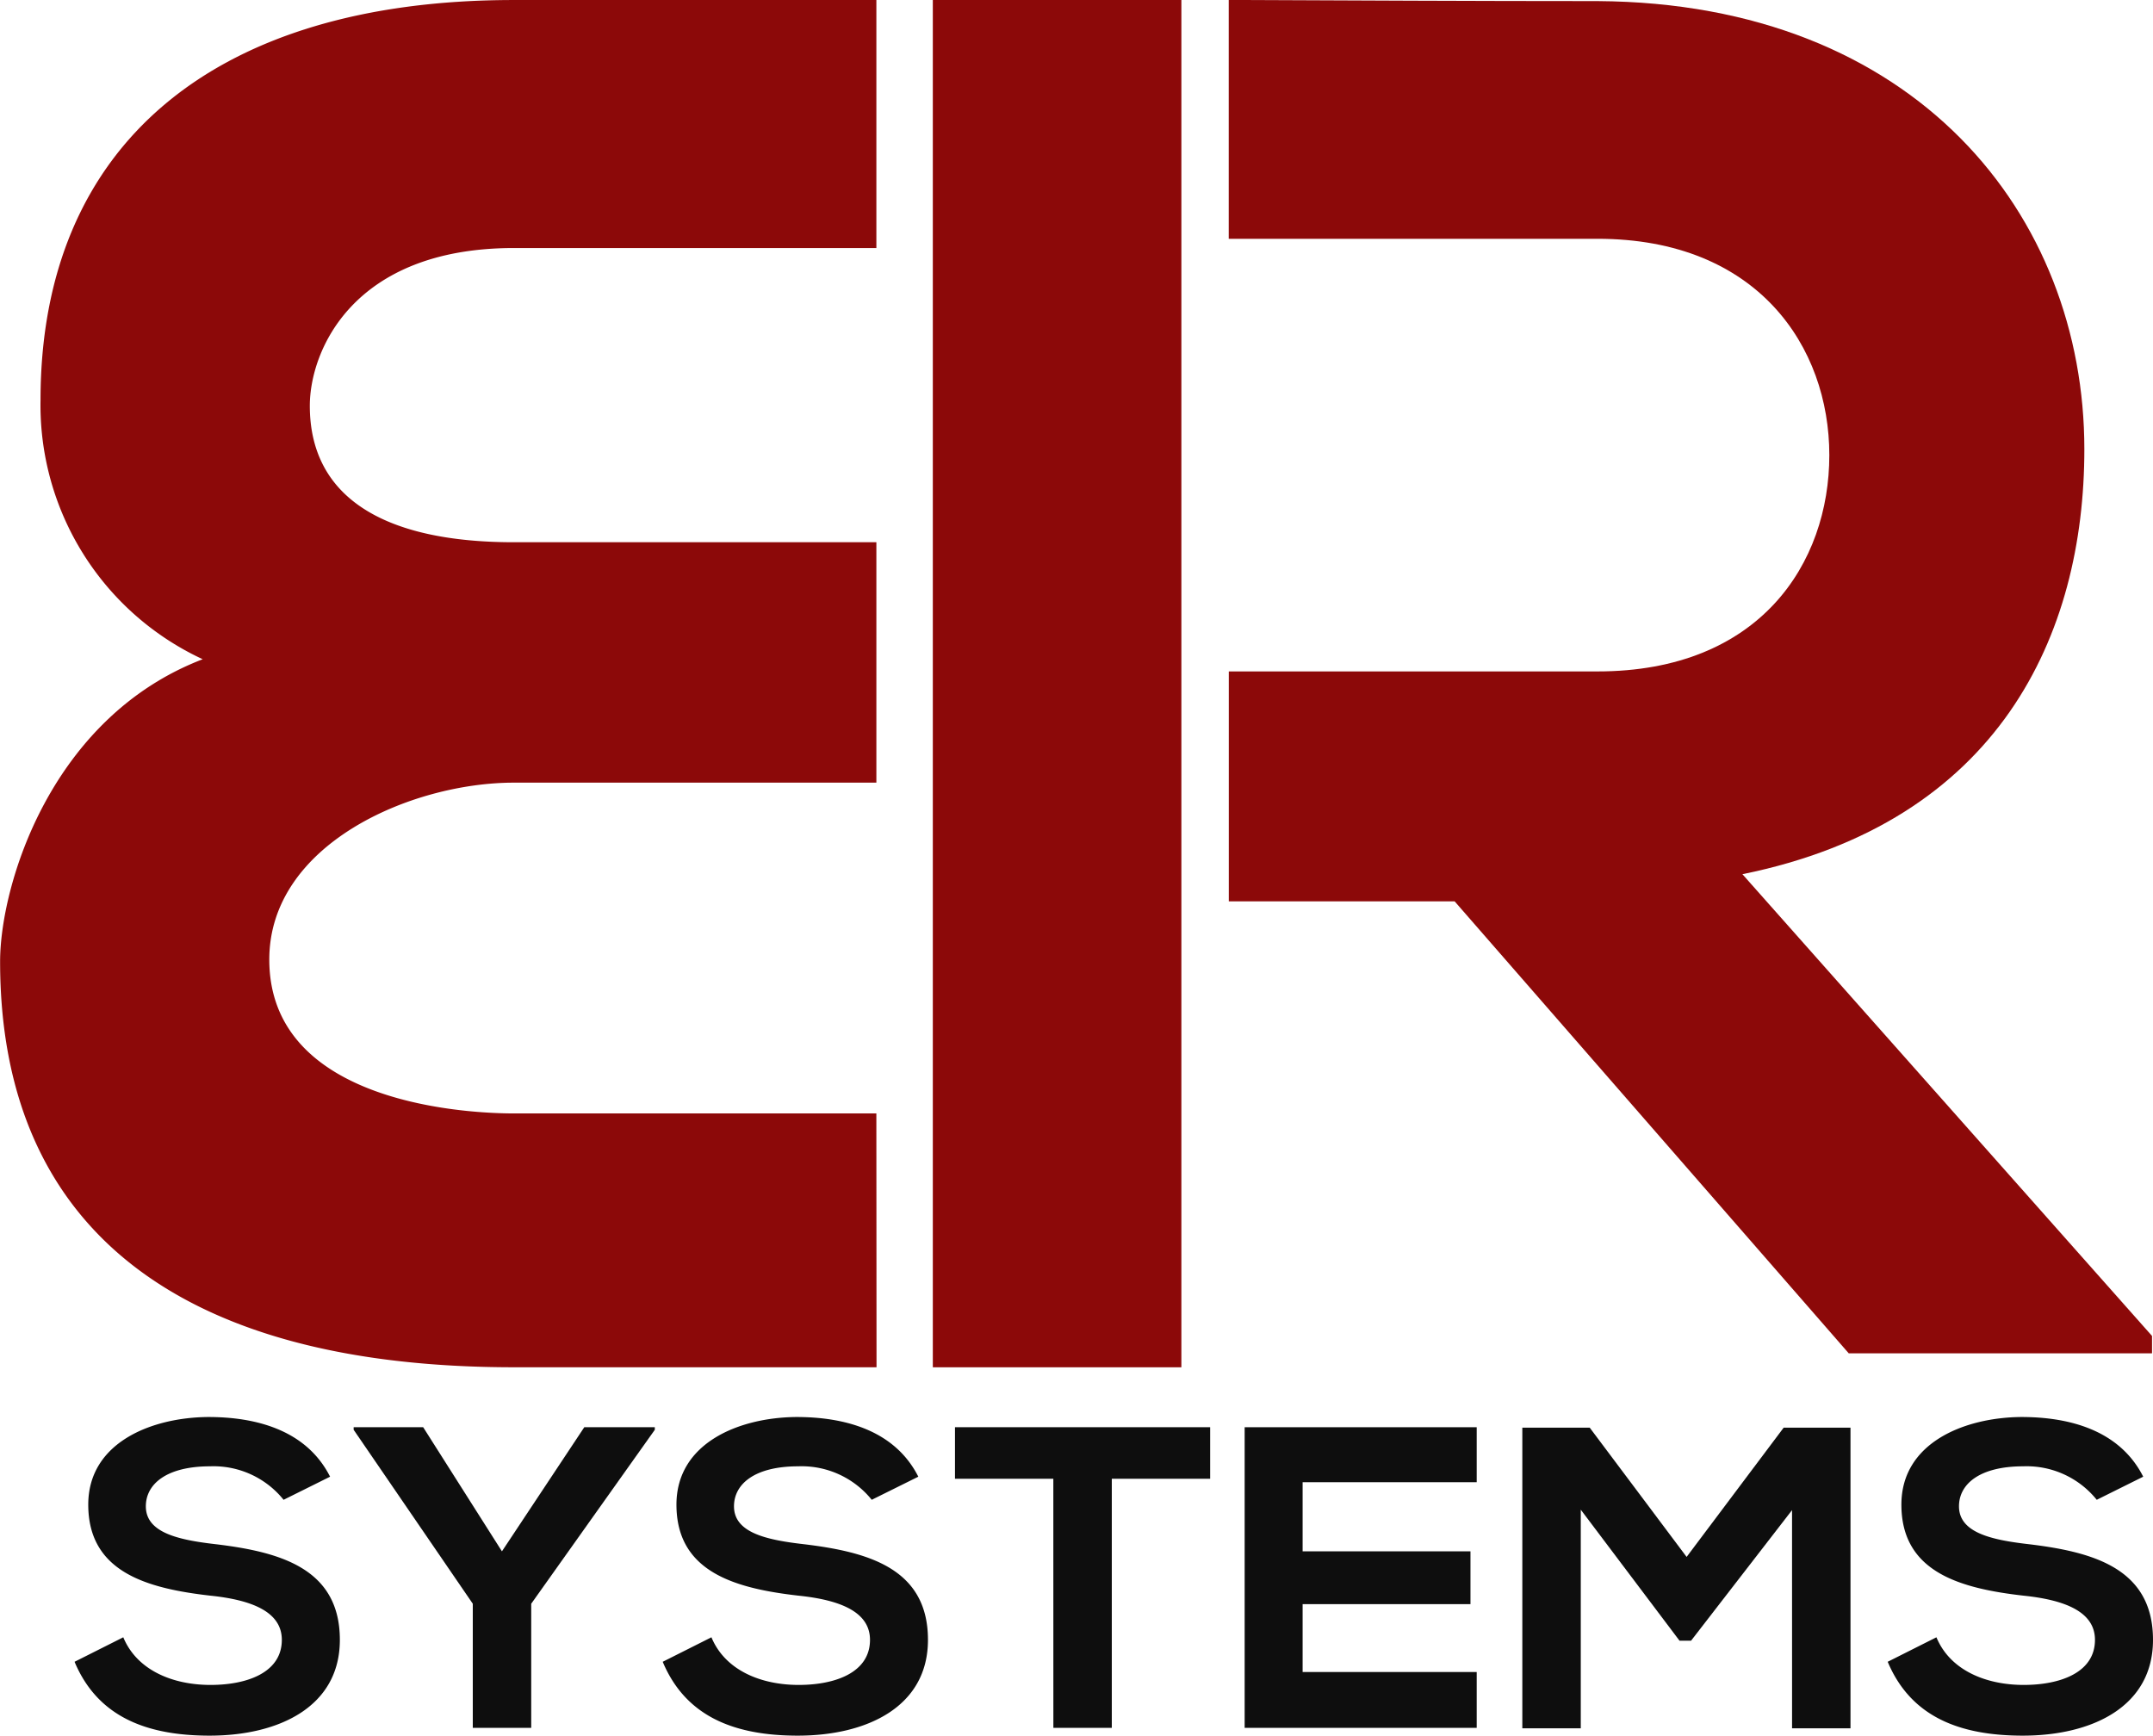
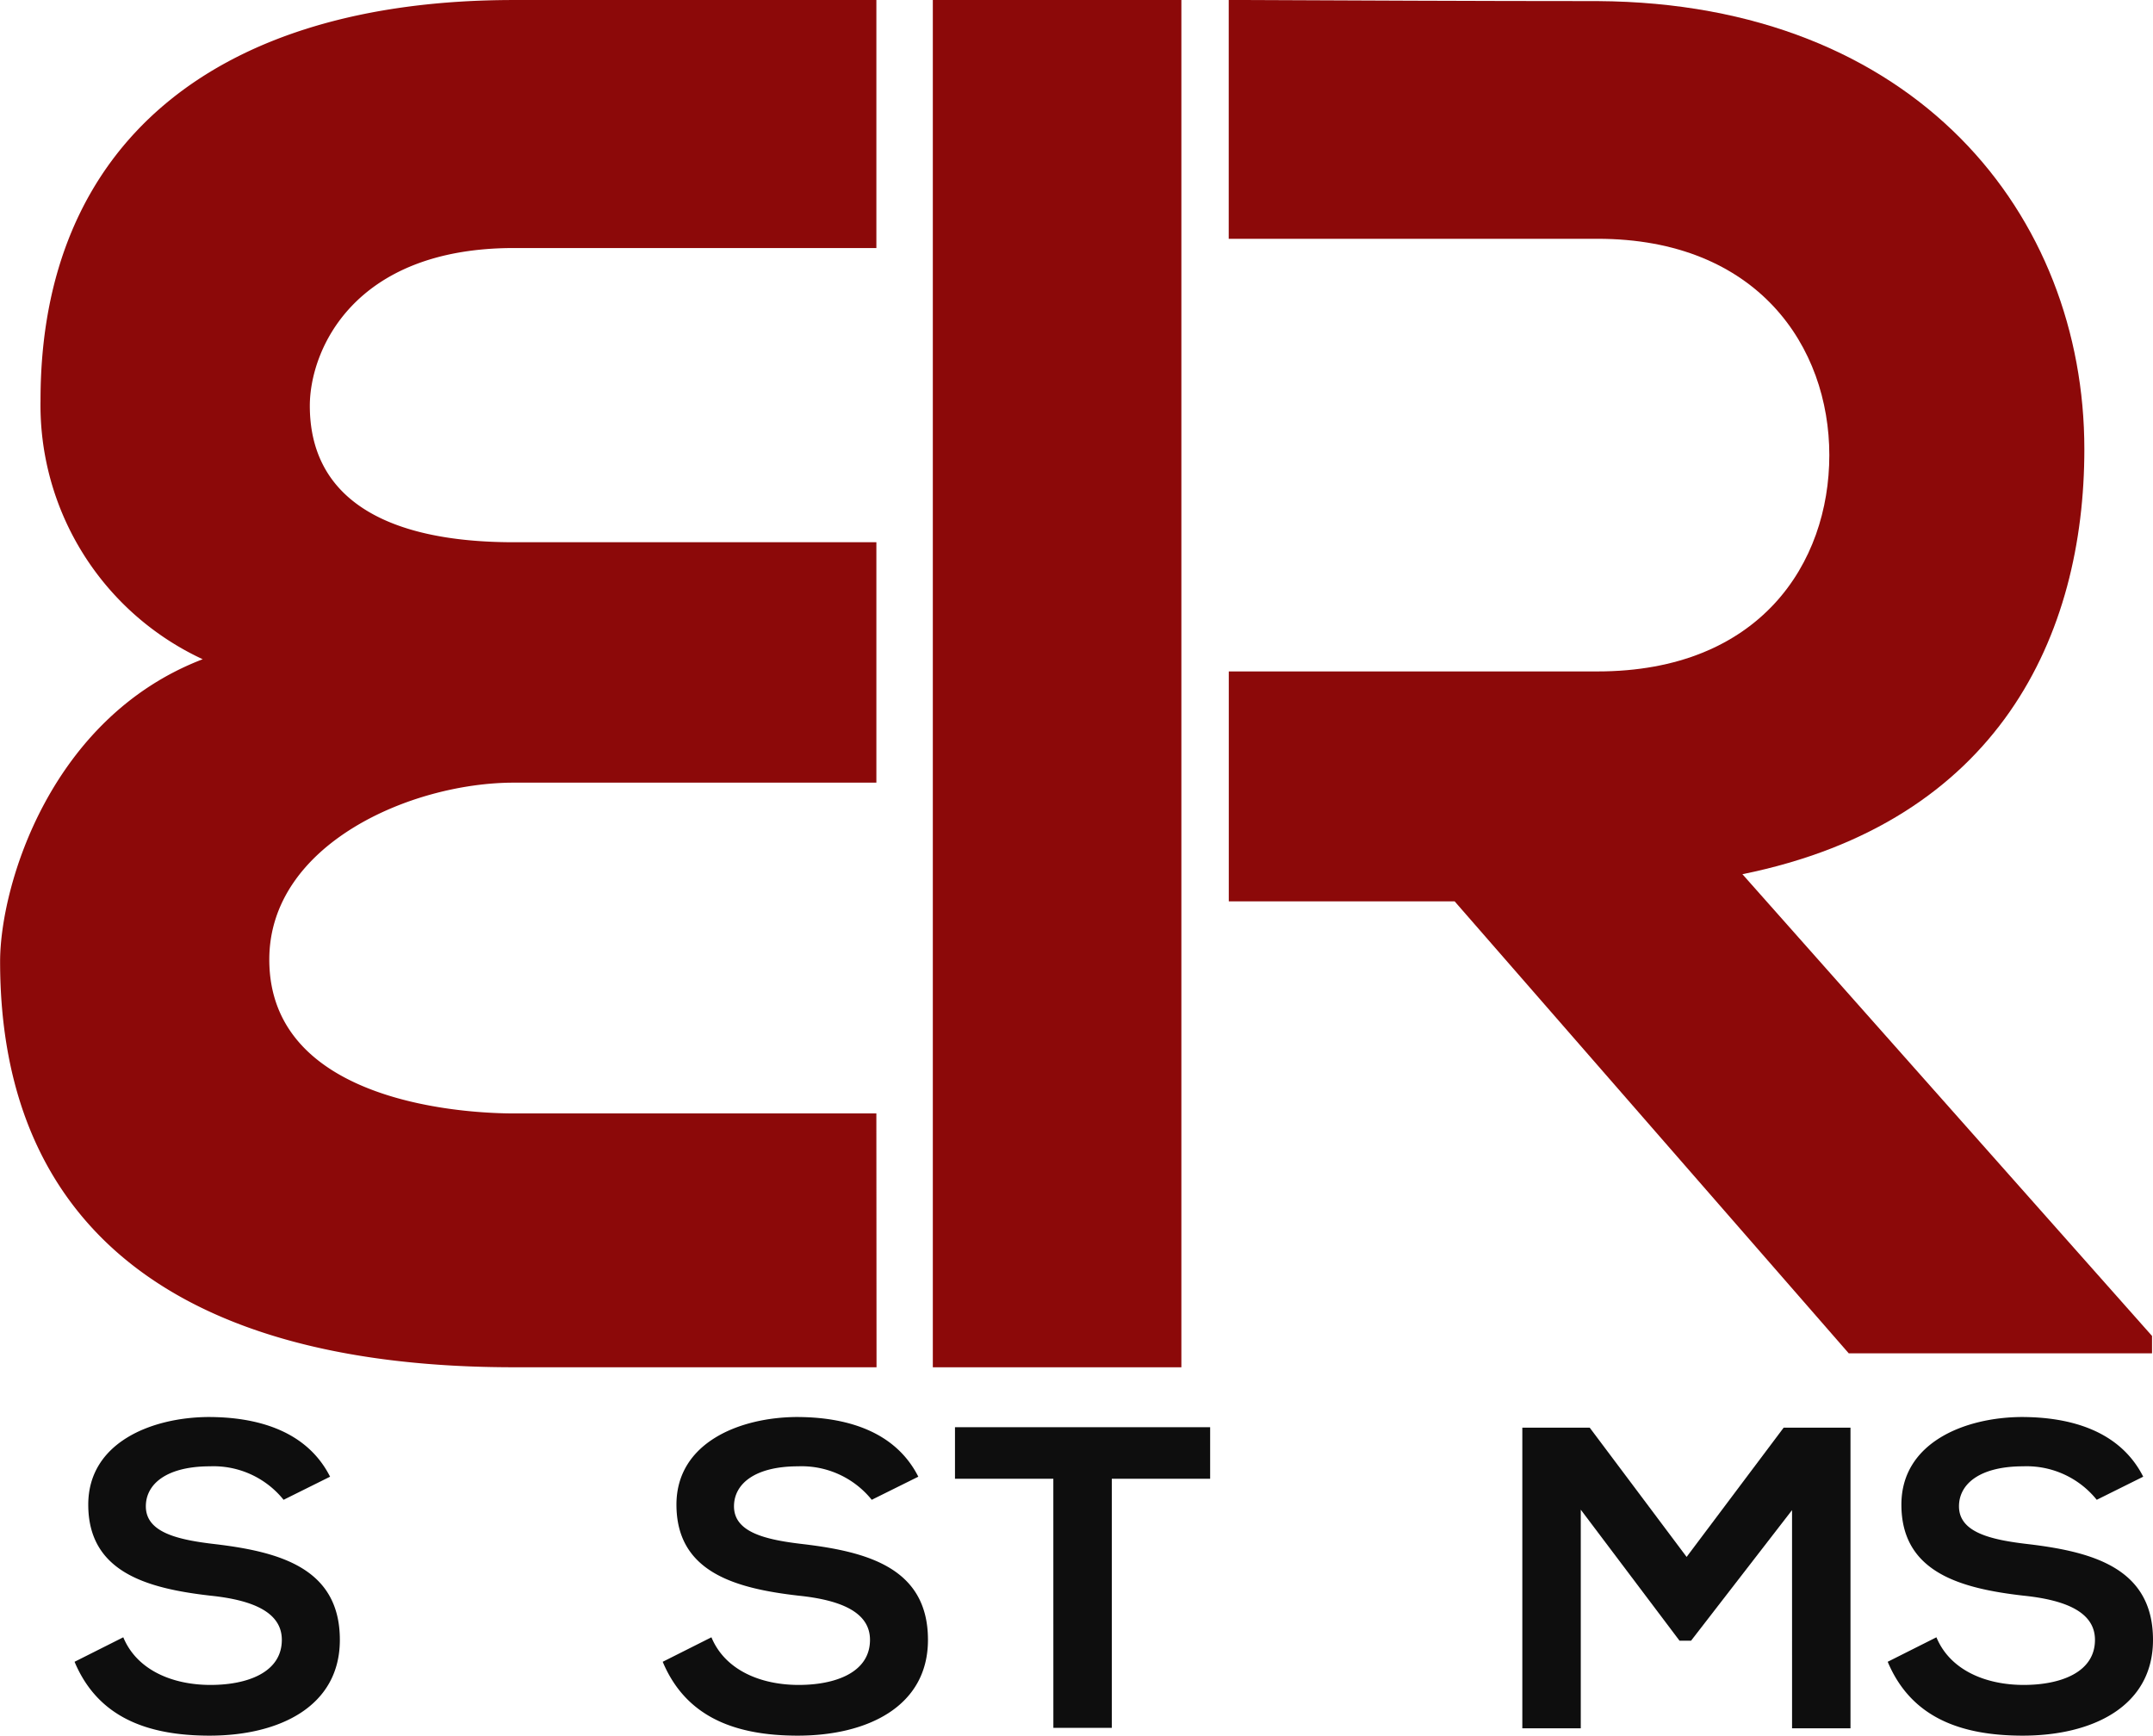
<svg xmlns="http://www.w3.org/2000/svg" id="logo" width="102.216" height="82.407" viewBox="0 0 102.216 82.407">
  <g id="Group_1" data-name="Group 1">
    <path id="Path_1" data-name="Path 1" d="M728.215,330.259H711.007c-1.941,0-11.613-.353-11.613-7.306,0-5.483,6.744-8.4,11.613-8.4h17.209V303.138H711.007c-6.338,0-9.689-2.241-9.689-6.48,0-2.589,2.025-7.489,9.689-7.489h17.209V277.393H711.007c-14.284,0-22.474,6.922-22.474,18.991a13.3,13.3,0,0,0,7.7,12.309c-7.242,2.776-9.619,10.763-9.619,14.353,0,12.6,8.435,19.265,24.4,19.265h17.209Z" transform="translate(-686.609 -277.392)" fill="#8c0909" />
    <rect id="Rectangle_2" data-name="Rectangle 2" width="11.8" height="64.92" transform="translate(44.287)" fill="#8c0909" />
    <path id="Path_2" data-name="Path 2" d="M735.285,318.9c12.2-2.476,16.234-11.372,16.234-20.178,0-11.1-7.981-21.186-23.113-21.278-5.836,0-11.673-.031-17.509-.055V288.73h17.509c7.611,0,11.005,5.135,11.005,10.272s-3.3,10.27-11.005,10.27H710.9v10.916h10.722l18.71,21.46h14.4v-.824Z" transform="translate(-652.562 -277.392)" fill="#8c0909" />
  </g>
  <g id="Group_3" data-name="Group 3" transform="translate(3.54 67.278)">
    <g id="Group_2" data-name="Group 2">
      <path id="Path_3" data-name="Path 3" d="M698.007,309.338a4.269,4.269,0,0,0-3.49-1.59c-2.061,0-3.05.836-3.05,1.9,0,1.242,1.516,1.59,3.281,1.794,3.069.365,5.93,1.141,5.93,4.547,0,3.18-2.9,4.547-6.182,4.547-3.007,0-5.32-.9-6.413-3.507l2.313-1.163c.651,1.571,2.354,2.262,4.141,2.262,1.746,0,3.386-.591,3.386-2.14,0-1.345-1.451-1.9-3.406-2.1-3.007-.346-5.784-1.122-5.784-4.321,0-2.937,2.985-4.141,5.7-4.16,2.292,0,4.667.632,5.781,2.834Z" transform="translate(-688.083 -305.404)" fill="#0e0e0e" />
-       <path id="Path_4" data-name="Path 4" d="M700.642,311.5l3.91-5.894H707.9v.122l-5.868,8.26v5.892h-2.774v-5.892l-5.656-8.26v-.122h3.3Z" transform="translate(-680.352 -305.119)" fill="#0e0e0e" />
      <path id="Path_5" data-name="Path 5" d="M709.633,309.338a4.274,4.274,0,0,0-3.492-1.59c-2.061,0-3.048.836-3.048,1.9,0,1.242,1.513,1.59,3.281,1.794,3.069.365,5.928,1.141,5.928,4.547,0,3.18-2.9,4.547-6.18,4.547-3.007,0-5.32-.9-6.413-3.507l2.313-1.163c.651,1.571,2.354,2.262,4.141,2.262,1.746,0,3.387-.591,3.387-2.14,0-1.345-1.451-1.9-3.408-2.1-3-.346-5.781-1.122-5.781-4.321,0-2.937,2.985-4.141,5.7-4.16,2.294,0,4.669.632,5.783,2.834Z" transform="translate(-671.786 -305.404)" fill="#0e0e0e" />
      <path id="Path_6" data-name="Path 6" d="M710.155,308.054h-4.669v-2.448H717.6v2.448h-4.669v11.826h-2.774Z" transform="translate(-663.687 -305.119)" fill="#0e0e0e" />
-       <path id="Path_7" data-name="Path 7" d="M722.229,319.881H711.212V305.607h11.017v2.611h-8.265V311.5h7.969v2.507h-7.969v3.223h8.265Z" transform="translate(-655.661 -305.119)" fill="#0e0e0e" />
      <path id="Path_8" data-name="Path 8" d="M729.505,309.531l-4.794,6.2h-.548l-4.688-6.221V319.89H716.7V305.616H719.9l4.6,6.137,4.607-6.137h3.173V319.89h-2.774Z" transform="translate(-647.966 -305.107)" fill="#0e0e0e" />
      <path id="Path_9" data-name="Path 9" d="M733.847,309.338a4.269,4.269,0,0,0-3.49-1.59c-2.061,0-3.05.836-3.05,1.9,0,1.242,1.516,1.59,3.281,1.794,3.07.365,5.93,1.141,5.93,4.547,0,3.18-2.9,4.547-6.182,4.547-3.007,0-5.32-.9-6.413-3.507l2.313-1.163c.651,1.571,2.354,2.262,4.143,2.262,1.744,0,3.384-.591,3.384-2.14,0-1.345-1.451-1.9-3.406-2.1-3.007-.346-5.784-1.122-5.784-4.321,0-2.937,2.988-4.141,5.7-4.16,2.291,0,4.667.632,5.781,2.834Z" transform="translate(-637.842 -305.404)" fill="#0e0e0e" />
    </g>
  </g>
</svg>